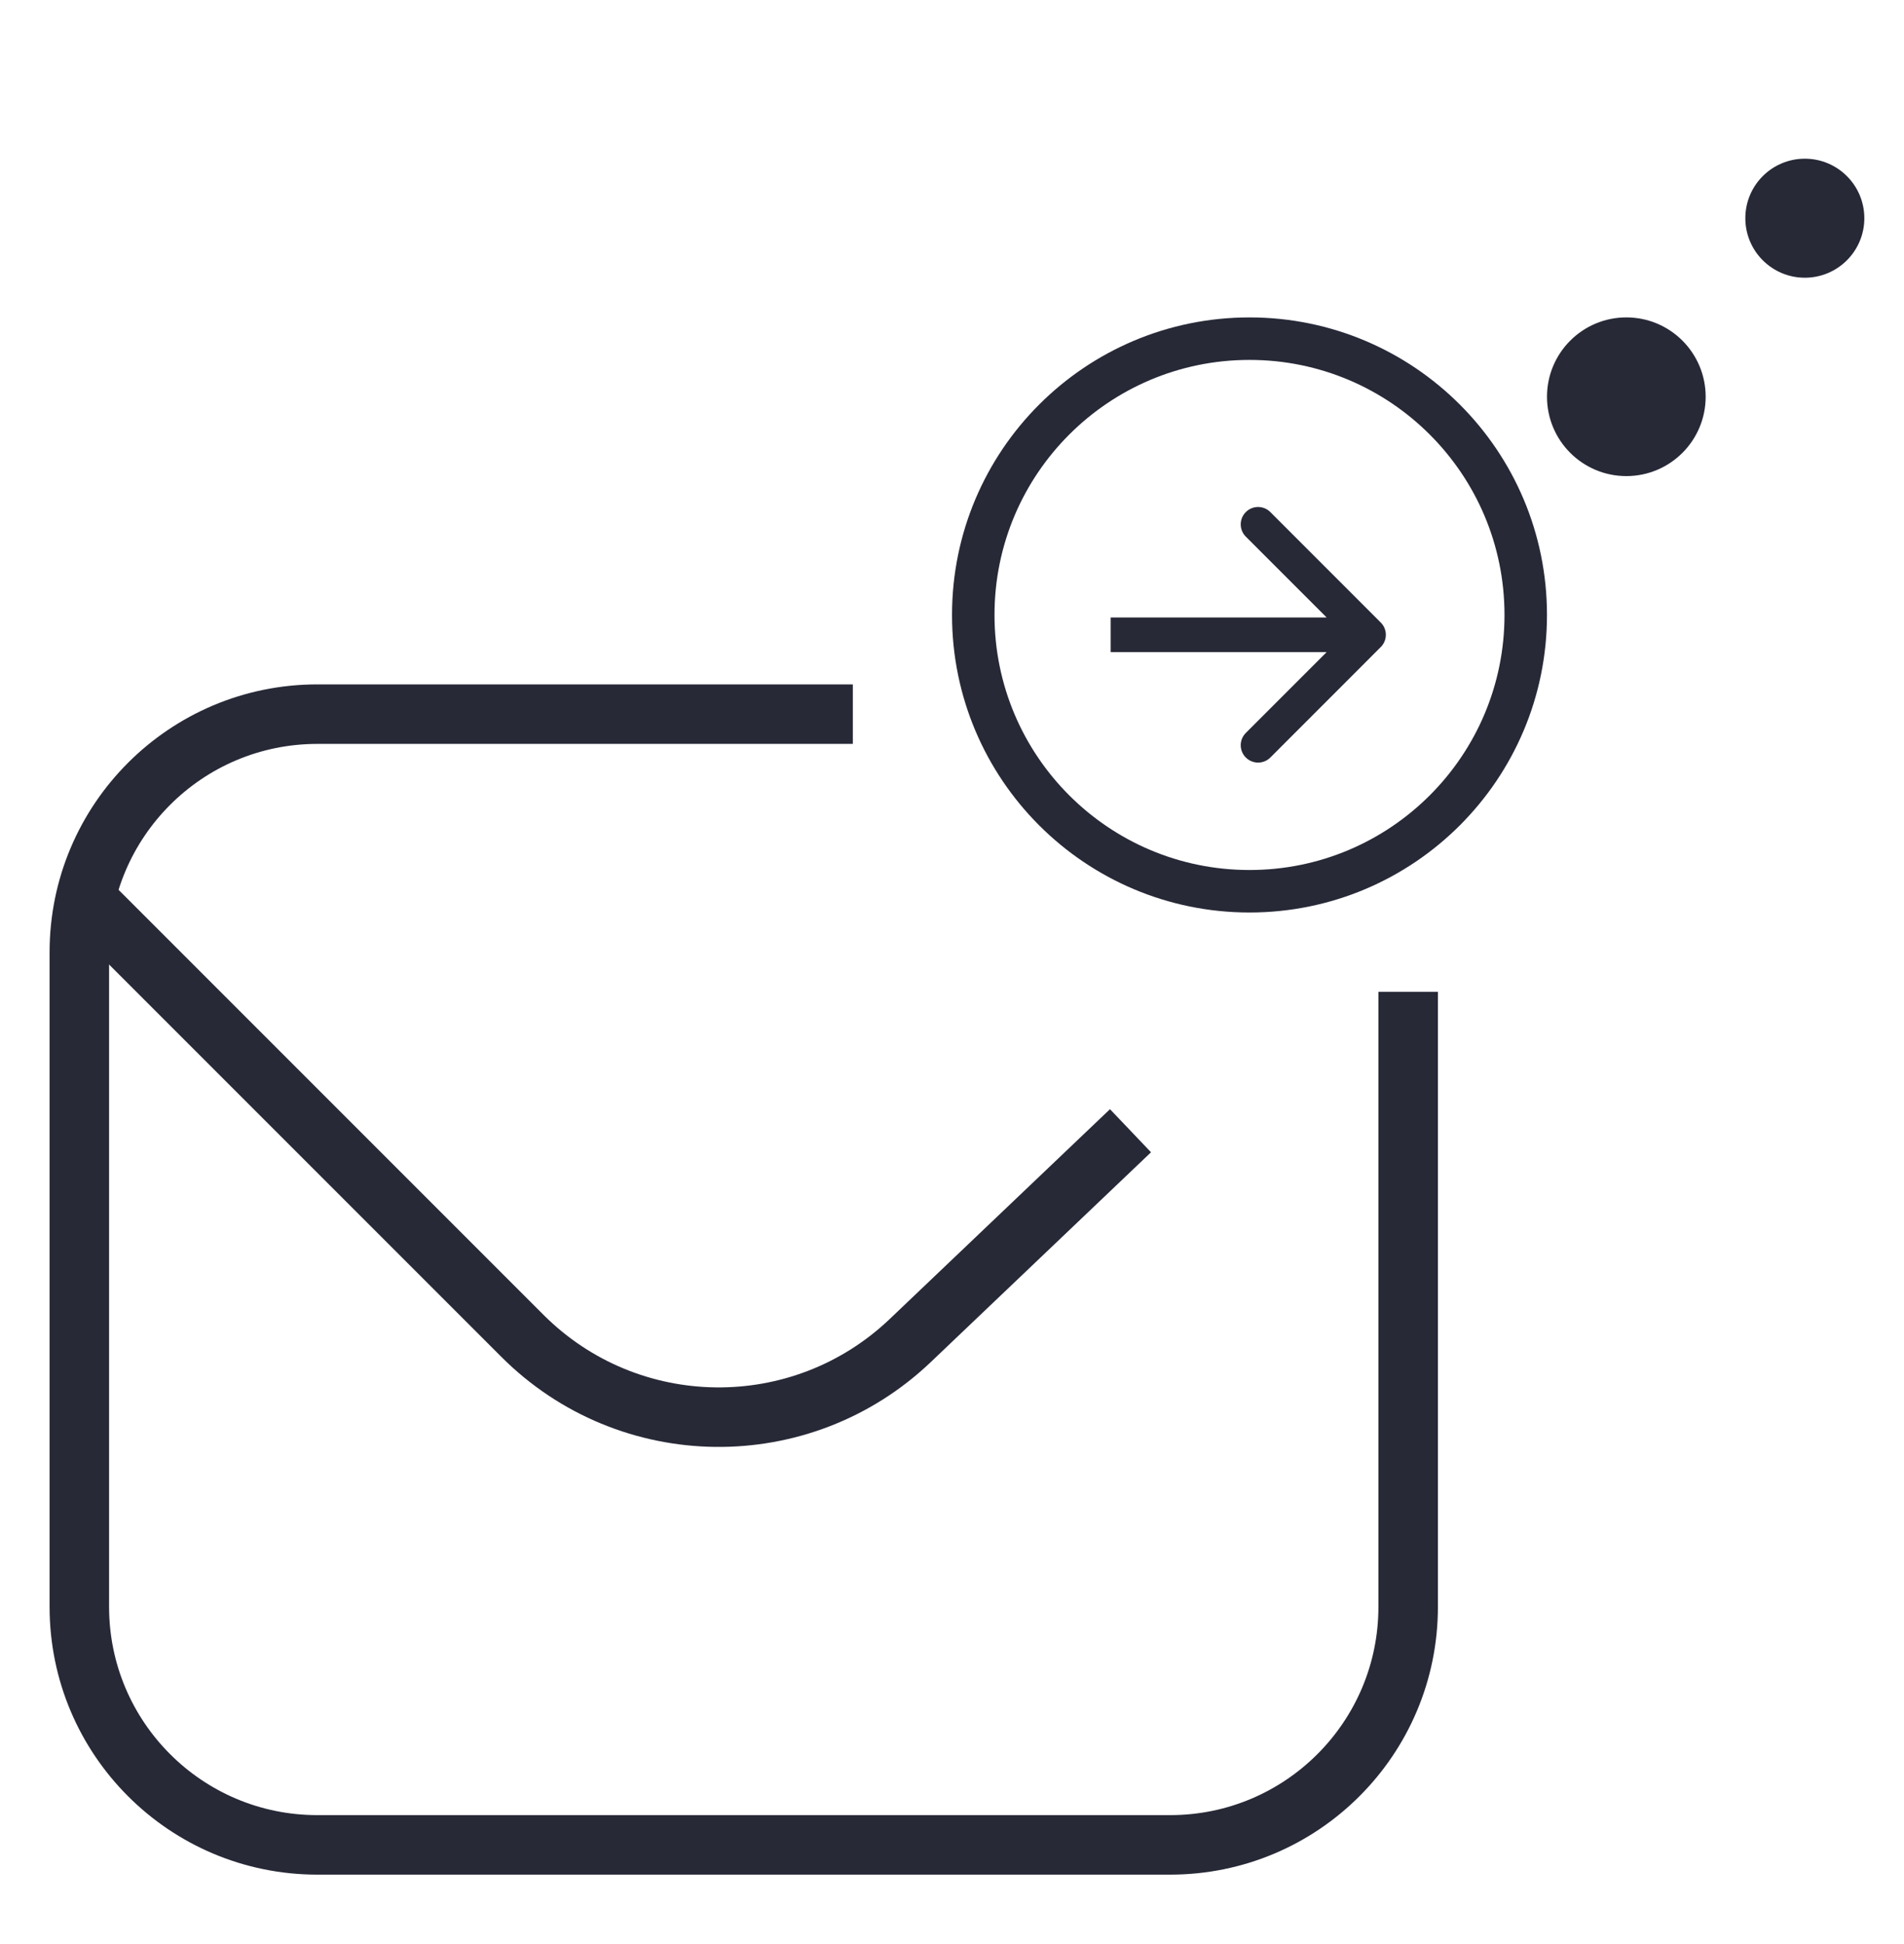
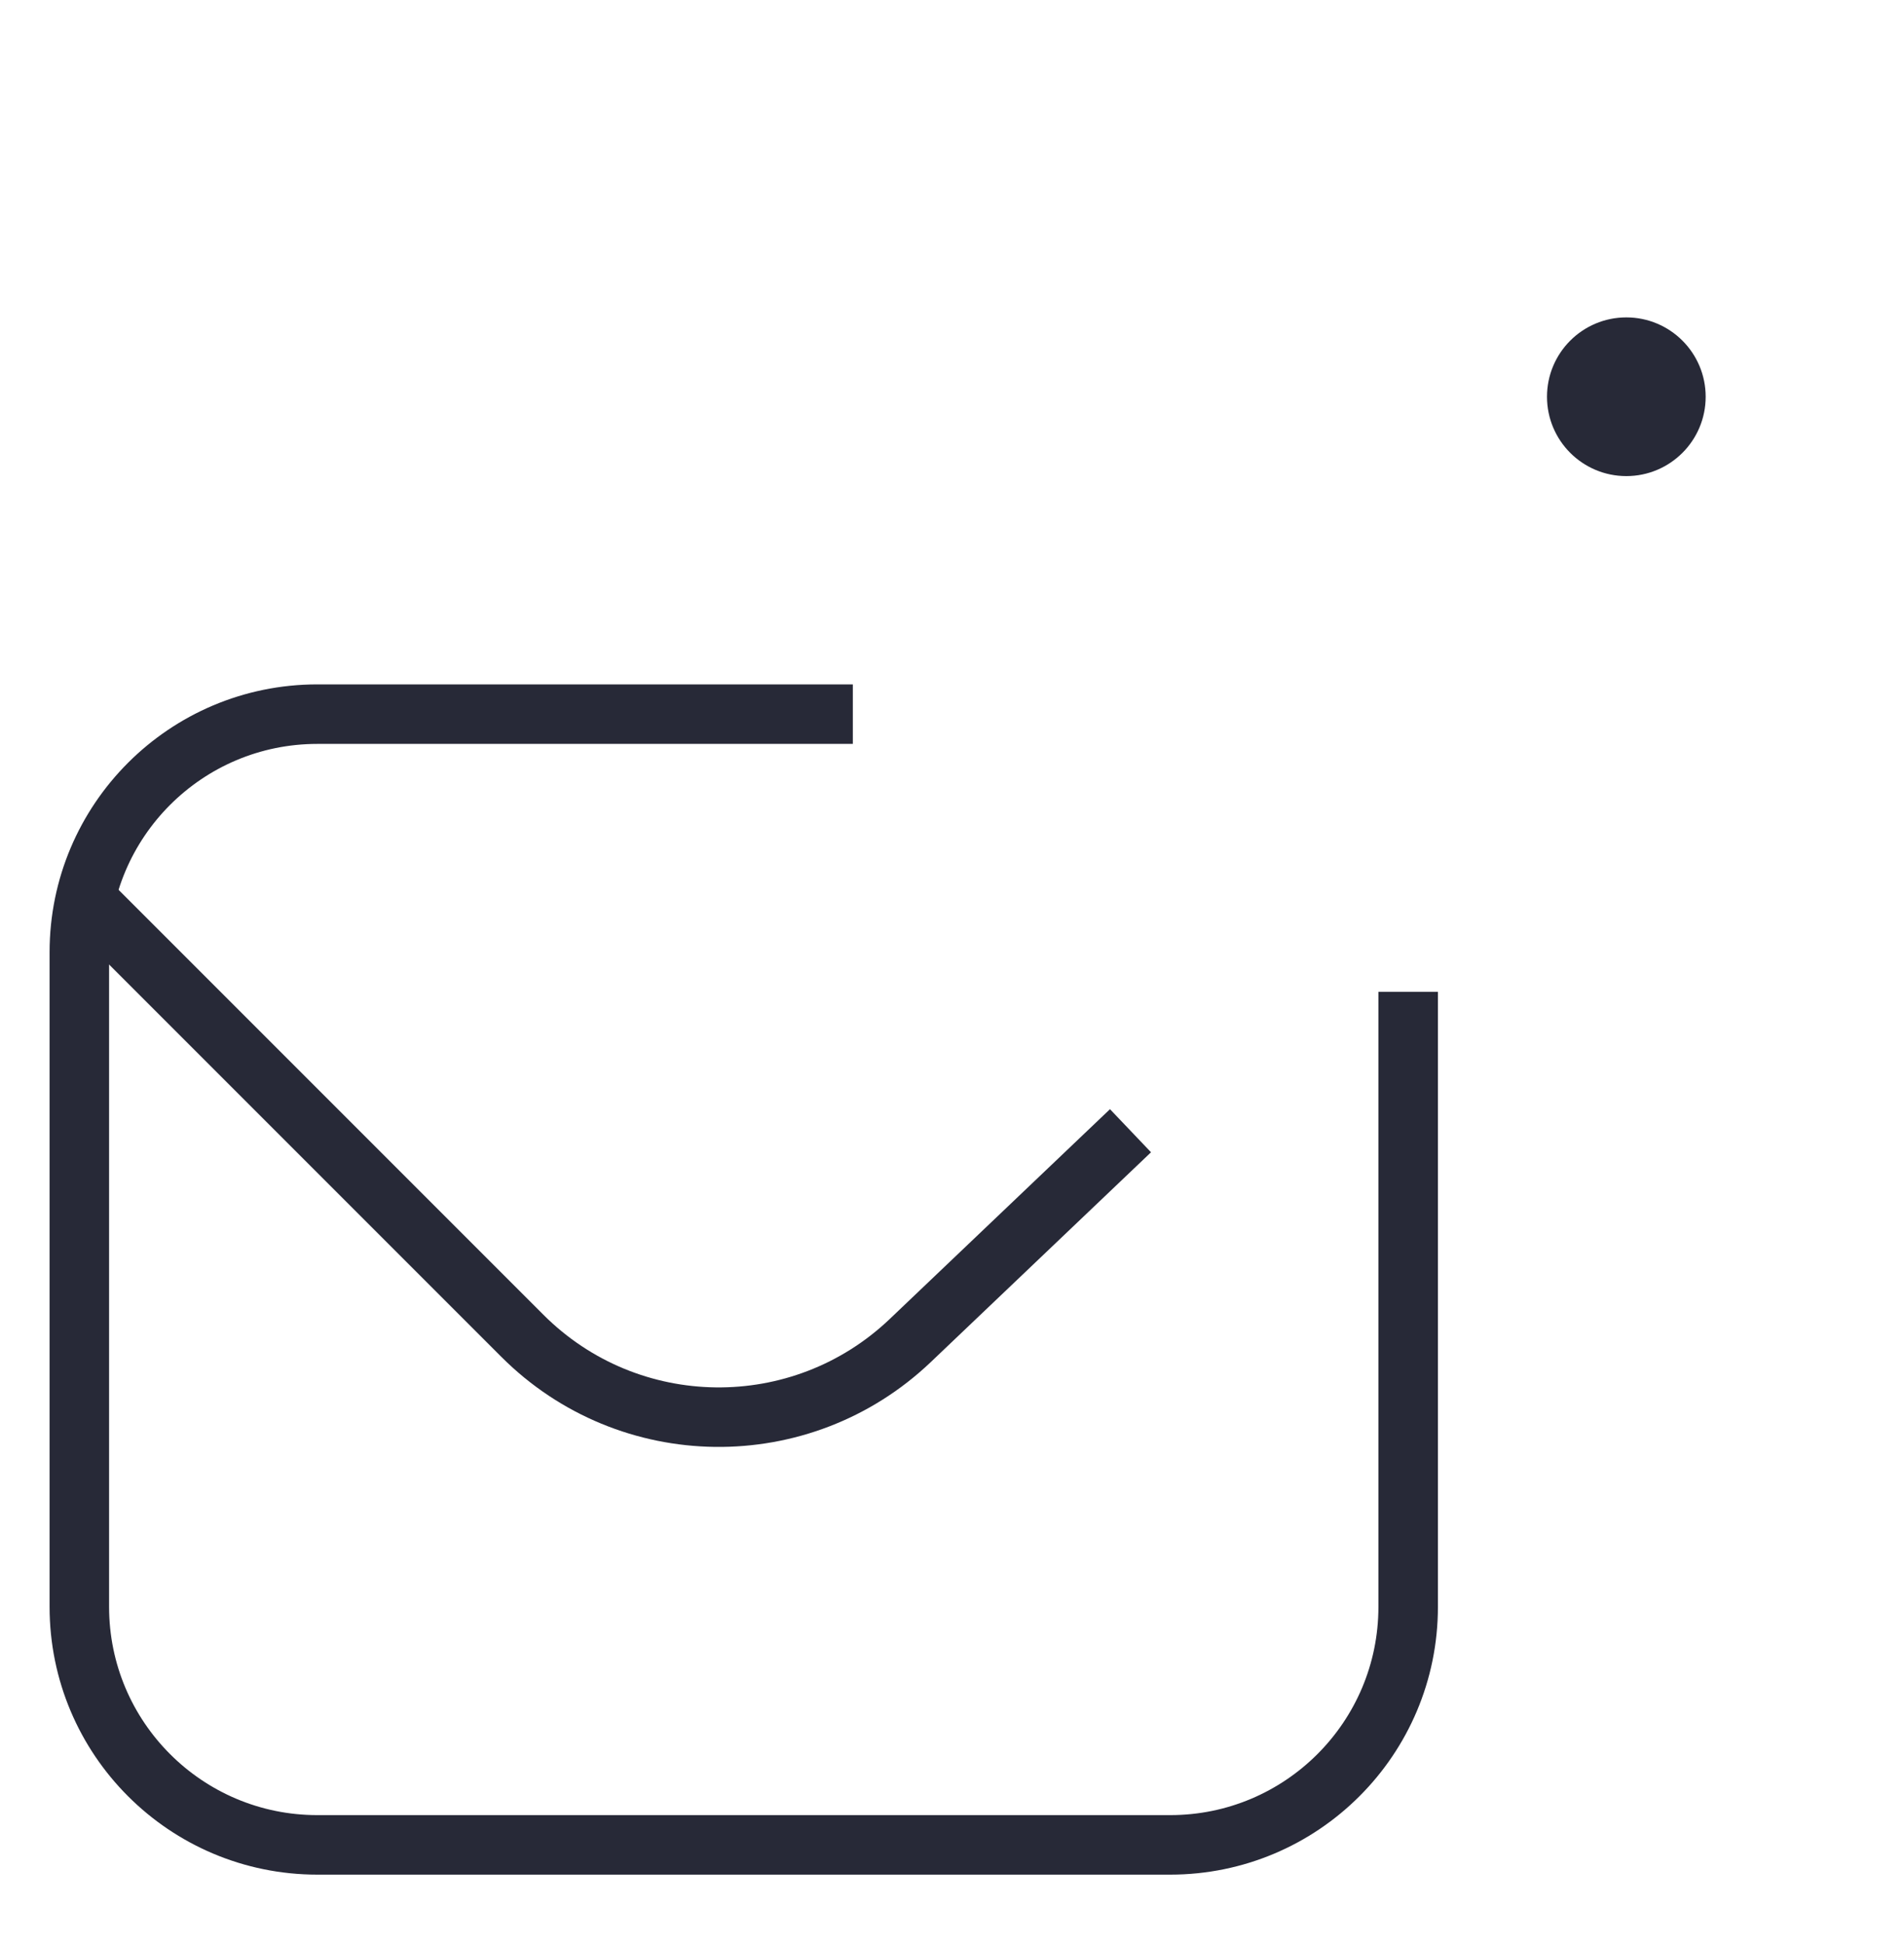
<svg xmlns="http://www.w3.org/2000/svg" width="48" height="49" viewBox="0 0 48 49" fill="none">
  <path d="M21.5 18H8C4.686 18 2 20.686 2 24V40.5C2 43.814 4.686 46.5 8 46.5H29.5C32.814 46.5 35.5 43.814 35.5 40.5V25" stroke="#272937" stroke-width="1.5" />
  <path d="M2 22.5L13.169 33.669C15.856 36.356 20.195 36.409 22.947 33.789L28.5 28.5" stroke="#272937" stroke-width="1.5" />
-   <circle cx="31.5" cy="15.5" r="6.964" stroke="#272937" stroke-width="1.071" />
  <circle cx="41" cy="10" r="2" fill="#272937" />
-   <circle cx="45.5" cy="5.5" r="1.5" fill="#272937" />
-   <path d="M34.809 16.309C34.98 16.139 34.98 15.861 34.809 15.691L32.026 12.907C31.855 12.736 31.578 12.736 31.407 12.907C31.236 13.078 31.236 13.355 31.407 13.526L33.881 16L31.407 18.474C31.236 18.645 31.236 18.922 31.407 19.093C31.578 19.264 31.855 19.264 32.026 19.093L34.809 16.309ZM28 16V16.437H34.5V16V15.563H28V16Z" fill="#272937" />
</svg>